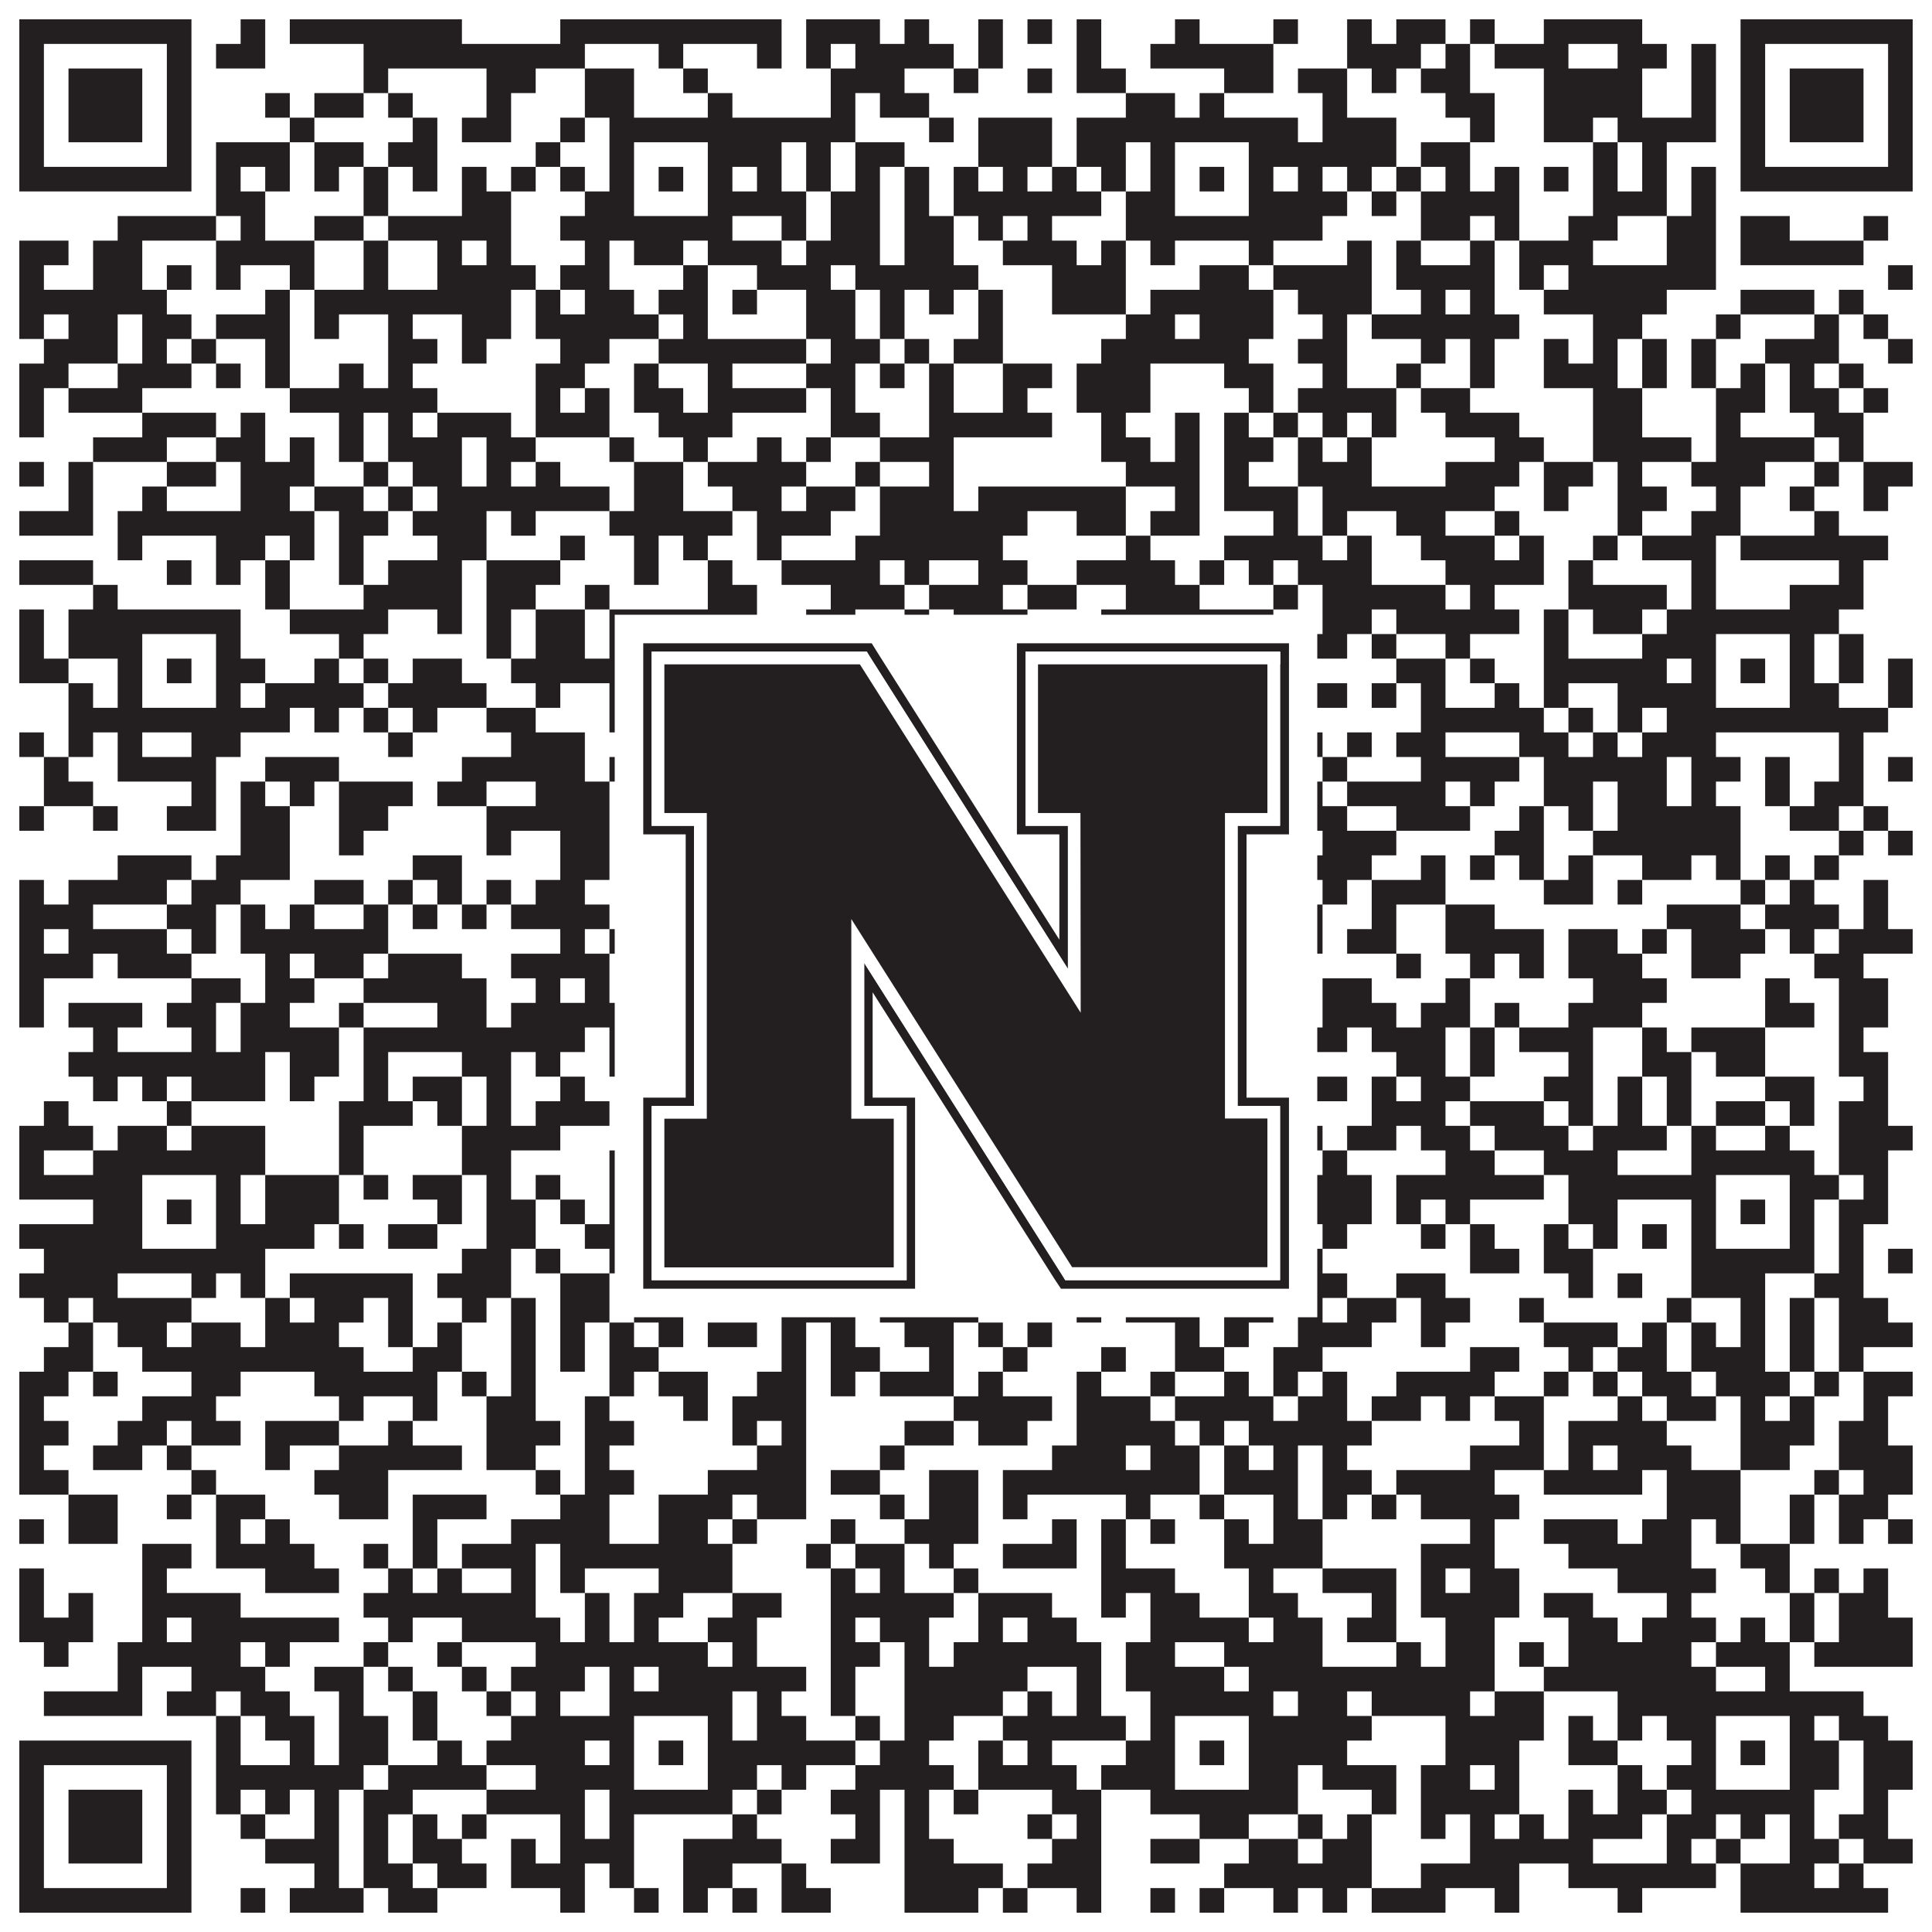
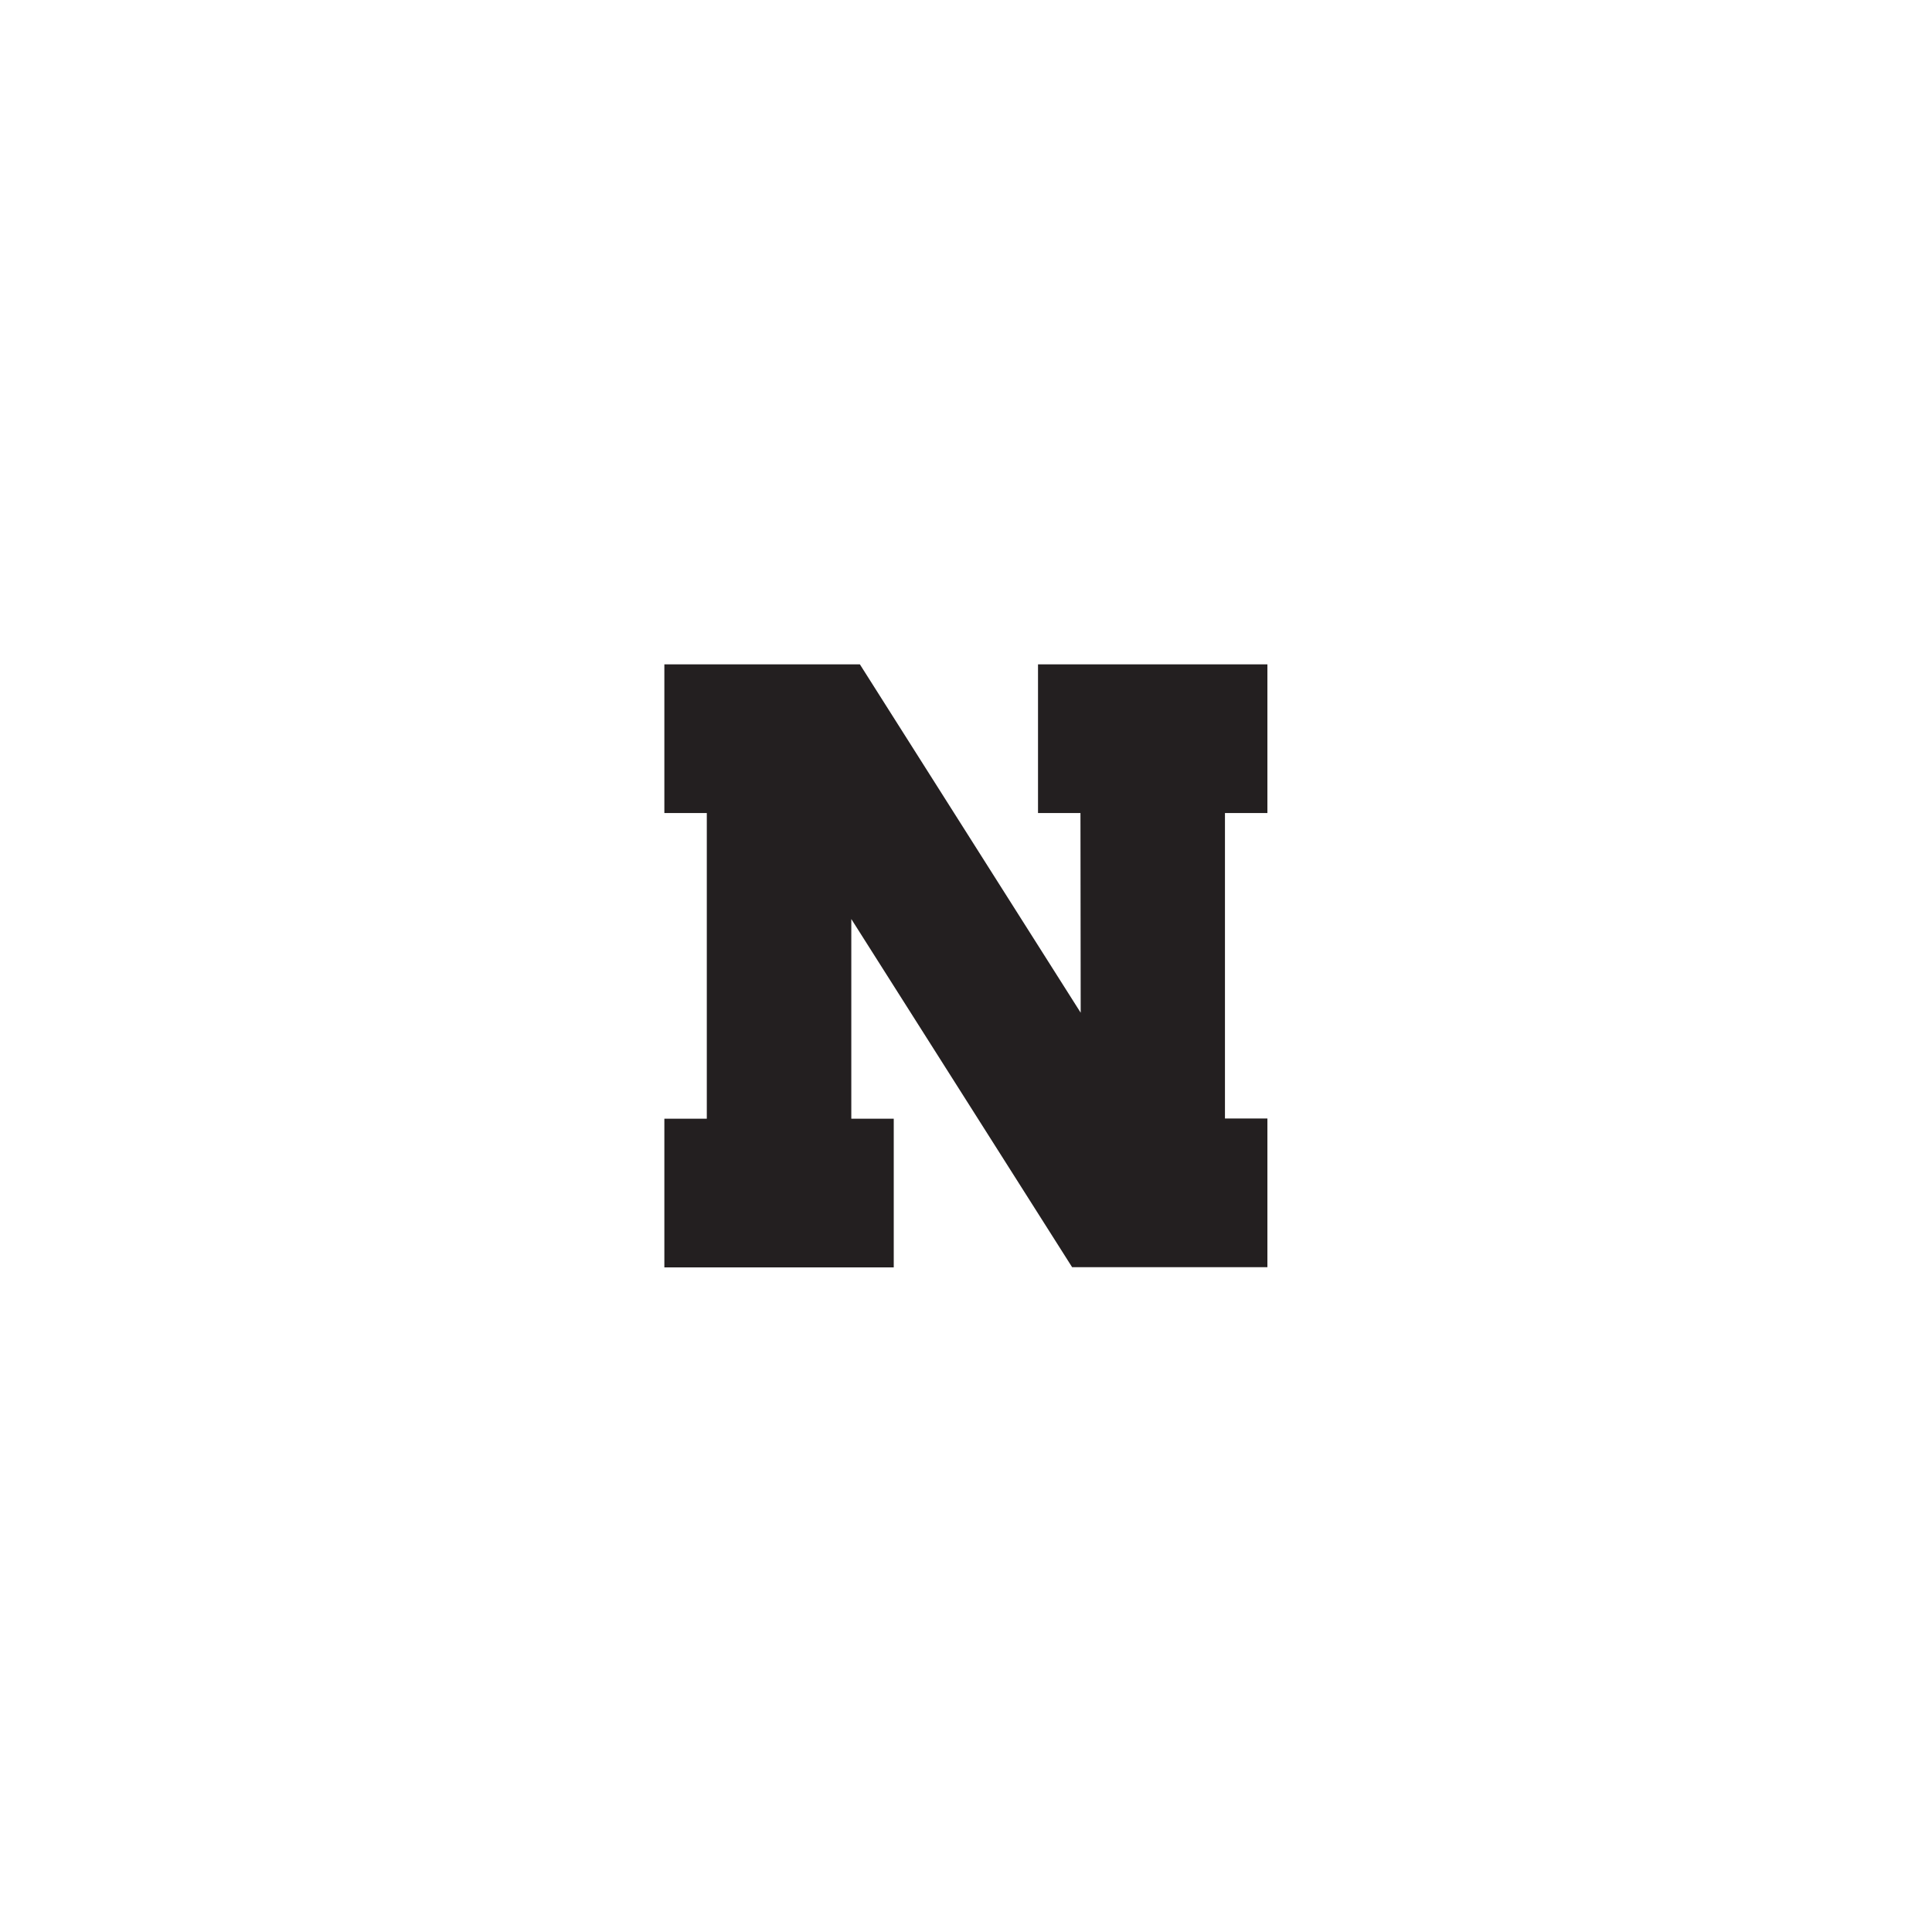
<svg xmlns="http://www.w3.org/2000/svg" version="1.1" width="1100px" height="1100px" viewBox="0 0 1100 1100">
-   <rect x="0" y="0" width="1100" height="1100" fill="#ffffff" fill-opacity="1" />
-   <path fill="#231f20" fill-opacity="1" d="M11,11L109,11L109,25L11,25ZM137,11L151,11L151,25L137,25ZM165,11L263,11L263,25L165,25ZM319,11L445,11L445,25L319,25ZM459,11L501,11L501,25L459,25ZM515,11L529,11L529,25L515,25ZM557,11L571,11L571,25L557,25ZM585,11L599,11L599,25L585,25ZM613,11L627,11L627,25L613,25ZM669,11L683,11L683,25L669,25ZM725,11L739,11L739,25L725,25ZM767,11L781,11L781,25L767,25ZM795,11L823,11L823,25L795,25ZM837,11L851,11L851,25L837,25ZM879,11L935,11L935,25L879,25ZM991,11L1089,11L1089,25L991,25ZM11,25L25,25L25,39L11,39ZM95,25L109,25L109,39L95,39ZM123,25L151,25L151,39L123,39ZM207,25L333,25L333,39L207,39ZM375,25L389,25L389,39L375,39ZM431,25L445,25L445,39L431,39ZM459,25L473,25L473,39L459,39ZM487,25L543,25L543,39L487,39ZM557,25L571,25L571,39L557,39ZM613,25L627,25L627,39L613,39ZM655,25L725,25L725,39L655,39ZM767,25L809,25L809,39L767,39ZM823,25L837,25L837,39L823,39ZM851,25L893,25L893,39L851,39ZM921,25L949,25L949,39L921,39ZM963,25L977,25L977,39L963,39ZM991,25L1005,25L1005,39L991,39ZM1075,25L1089,25L1089,39L1075,39ZM11,39L25,39L25,53L11,53ZM39,39L81,39L81,53L39,53ZM95,39L109,39L109,53L95,53ZM207,39L221,39L221,53L207,53ZM277,39L305,39L305,53L277,53ZM333,39L361,39L361,53L333,53ZM389,39L403,39L403,53L389,53ZM473,39L515,39L515,53L473,53ZM543,39L557,39L557,53L543,53ZM585,39L599,39L599,53L585,53ZM613,39L641,39L641,53L613,53ZM697,39L725,39L725,53L697,53ZM739,39L767,39L767,53L739,53ZM781,39L795,39L795,53L781,53ZM809,39L837,39L837,53L809,53ZM879,39L935,39L935,53L879,53ZM963,39L977,39L977,53L963,53ZM991,39L1005,39L1005,53L991,53ZM1019,39L1061,39L1061,53L1019,53ZM1075,39L1089,39L1089,53L1075,53ZM11,53L25,53L25,67L11,67ZM39,53L81,53L81,67L39,67ZM95,53L109,53L109,67L95,67ZM151,53L165,53L165,67L151,67ZM179,53L207,53L207,67L179,67ZM221,53L235,53L235,67L221,67ZM277,53L291,53L291,67L277,67ZM333,53L361,53L361,67L333,67ZM403,53L417,53L417,67L403,67ZM473,53L487,53L487,67L473,67ZM501,53L529,53L529,67L501,67ZM641,53L669,53L669,67L641,67ZM683,53L697,53L697,67L683,67ZM753,53L767,53L767,67L753,67ZM823,53L851,53L851,67L823,67ZM879,53L935,53L935,67L879,67ZM963,53L977,53L977,67L963,67ZM991,53L1005,53L1005,67L991,67ZM1019,53L1061,53L1061,67L1019,67ZM1075,53L1089,53L1089,67L1075,67ZM11,67L25,67L25,81L11,81ZM39,67L81,67L81,81L39,81ZM95,67L109,67L109,81L95,81ZM165,67L179,67L179,81L165,81ZM235,67L249,67L249,81L235,81ZM263,67L291,67L291,81L263,81ZM319,67L333,67L333,81L319,81ZM347,67L487,67L487,81L347,81ZM529,67L543,67L543,81L529,81ZM557,67L599,67L599,81L557,81ZM613,67L739,67L739,81L613,81ZM753,67L795,67L795,81L753,81ZM837,67L851,67L851,81L837,81ZM879,67L907,67L907,81L879,81ZM921,67L977,67L977,81L921,81ZM991,67L1005,67L1005,81L991,81ZM1019,67L1061,67L1061,81L1019,81ZM1075,67L1089,67L1089,81L1075,81ZM11,81L25,81L25,95L11,95ZM95,81L109,81L109,95L95,95ZM123,81L165,81L165,95L123,95ZM179,81L207,81L207,95L179,95ZM221,81L249,81L249,95L221,95ZM305,81L319,81L319,95L305,95ZM347,81L361,81L361,95L347,95ZM403,81L445,81L445,95L403,95ZM459,81L473,81L473,95L459,95ZM487,81L515,81L515,95L487,95ZM557,81L599,81L599,95L557,95ZM613,81L641,81L641,95L613,95ZM655,81L669,81L669,95L655,95ZM711,81L795,81L795,95L711,95ZM809,81L837,81L837,95L809,95ZM907,81L921,81L921,95L907,95ZM935,81L949,81L949,95L935,95ZM991,81L1005,81L1005,95L991,95ZM1075,81L1089,81L1089,95L1075,95ZM11,95L109,95L109,109L11,109ZM123,95L137,95L137,109L123,109ZM151,95L165,95L165,109L151,109ZM179,95L193,95L193,109L179,109ZM207,95L221,95L221,109L207,109ZM235,95L249,95L249,109L235,109ZM263,95L277,95L277,109L263,109ZM291,95L305,95L305,109L291,109ZM319,95L333,95L333,109L319,109ZM347,95L361,95L361,109L347,109ZM375,95L389,95L389,109L375,109ZM403,95L417,95L417,109L403,109ZM431,95L445,95L445,109L431,109ZM459,95L473,95L473,109L459,109ZM487,95L501,95L501,109L487,109ZM515,95L529,95L529,109L515,109ZM543,95L557,95L557,109L543,109ZM571,95L585,95L585,109L571,109ZM599,95L613,95L613,109L599,109ZM627,95L641,95L641,109L627,109ZM655,95L669,95L669,109L655,109ZM683,95L697,95L697,109L683,109ZM711,95L725,95L725,109L711,109ZM739,95L753,95L753,109L739,109ZM767,95L781,95L781,109L767,109ZM795,95L809,95L809,109L795,109ZM823,95L837,95L837,109L823,109ZM851,95L865,95L865,109L851,109ZM879,95L893,95L893,109L879,109ZM907,95L921,95L921,109L907,109ZM935,95L949,95L949,109L935,109ZM963,95L977,95L977,109L963,109ZM991,95L1089,95L1089,109L991,109ZM123,109L151,109L151,123L123,123ZM207,109L221,109L221,123L207,123ZM263,109L291,109L291,123L263,123ZM333,109L361,109L361,123L333,123ZM403,109L459,109L459,123L403,123ZM473,109L501,109L501,123L473,123ZM515,109L529,109L529,123L515,123ZM543,109L627,109L627,123L543,123ZM641,109L669,109L669,123L641,123ZM711,109L767,109L767,123L711,123ZM781,109L795,109L795,123L781,123ZM809,109L865,109L865,123L809,123ZM907,109L949,109L949,123L907,123ZM963,109L977,109L977,123L963,123ZM67,123L123,123L123,137L67,137ZM137,123L151,123L151,137L137,137ZM179,123L207,123L207,137L179,137ZM221,123L291,123L291,137L221,137ZM319,123L417,123L417,137L319,137ZM445,123L459,123L459,137L445,137ZM473,123L501,123L501,137L473,137ZM515,123L543,123L543,137L515,137ZM557,123L571,123L571,137L557,137ZM585,123L599,123L599,137L585,137ZM641,123L753,123L753,137L641,137ZM809,123L837,123L837,137L809,137ZM851,123L865,123L865,137L851,137ZM893,123L921,123L921,137L893,137ZM949,123L977,123L977,137L949,137ZM991,123L1019,123L1019,137L991,137ZM1061,123L1075,123L1075,137L1061,137ZM11,137L39,137L39,151L11,151ZM53,137L81,137L81,151L53,151ZM123,137L179,137L179,151L123,151ZM207,137L221,137L221,151L207,151ZM249,137L263,137L263,151L249,151ZM277,137L291,137L291,151L277,151ZM333,137L347,137L347,151L333,151ZM361,137L389,137L389,151L361,151ZM403,137L445,137L445,151L403,151ZM459,137L501,137L501,151L459,151ZM515,137L543,137L543,151L515,151ZM571,137L613,137L613,151L571,151ZM627,137L641,137L641,151L627,151ZM655,137L669,137L669,151L655,151ZM711,137L725,137L725,151L711,151ZM767,137L781,137L781,151L767,151ZM795,137L809,137L809,151L795,151ZM837,137L851,137L851,151L837,151ZM865,137L907,137L907,151L865,151ZM949,137L977,137L977,151L949,151ZM991,137L1061,137L1061,151L991,151ZM11,151L25,151L25,165L11,165ZM53,151L81,151L81,165L53,165ZM95,151L109,151L109,165L95,165ZM123,151L137,151L137,165L123,165ZM165,151L179,151L179,165L165,165ZM207,151L221,151L221,165L207,165ZM249,151L305,151L305,165L249,165ZM319,151L347,151L347,165L319,165ZM389,151L403,151L403,165L389,165ZM431,151L473,151L473,165L431,165ZM487,151L557,151L557,165L487,165ZM599,151L641,151L641,165L599,165ZM683,151L711,151L711,165L683,165ZM725,151L781,151L781,165L725,165ZM795,151L851,151L851,165L795,165ZM865,151L879,151L879,165L865,165ZM893,151L977,151L977,165L893,165ZM1075,151L1089,151L1089,165L1075,165ZM11,165L95,165L95,179L11,179ZM151,165L165,165L165,179L151,179ZM179,165L291,165L291,179L179,179ZM305,165L319,165L319,179L305,179ZM333,165L361,165L361,179L333,179ZM375,165L403,165L403,179L375,179ZM417,165L431,165L431,179L417,179ZM459,165L487,165L487,179L459,179ZM501,165L515,165L515,179L501,179ZM529,165L543,165L543,179L529,179ZM557,165L571,165L571,179L557,179ZM599,165L641,165L641,179L599,179ZM655,165L725,165L725,179L655,179ZM739,165L781,165L781,179L739,179ZM809,165L823,165L823,179L809,179ZM837,165L851,165L851,179L837,179ZM879,165L949,165L949,179L879,179ZM991,165L1033,165L1033,179L991,179ZM1047,165L1061,165L1061,179L1047,179ZM11,179L25,179L25,193L11,193ZM39,179L67,179L67,193L39,193ZM81,179L109,179L109,193L81,193ZM123,179L165,179L165,193L123,193ZM179,179L193,179L193,193L179,193ZM221,179L235,179L235,193L221,193ZM263,179L291,179L291,193L263,193ZM305,179L375,179L375,193L305,193ZM389,179L403,179L403,193L389,193ZM459,179L487,179L487,193L459,193ZM501,179L515,179L515,193L501,193ZM557,179L571,179L571,193L557,193ZM641,179L669,179L669,193L641,193ZM683,179L725,179L725,193L683,193ZM753,179L767,179L767,193L753,193ZM781,179L865,179L865,193L781,193ZM907,179L935,179L935,193L907,193ZM977,179L991,179L991,193L977,193ZM1033,179L1047,179L1047,193L1033,193ZM1061,179L1075,179L1075,193L1061,193ZM25,193L67,193L67,207L25,207ZM81,193L95,193L95,207L81,207ZM109,193L123,193L123,207L109,207ZM151,193L165,193L165,207L151,207ZM221,193L249,193L249,207L221,207ZM263,193L277,193L277,207L263,207ZM319,193L347,193L347,207L319,207ZM375,193L459,193L459,207L375,207ZM473,193L501,193L501,207L473,207ZM515,193L529,193L529,207L515,207ZM543,193L571,193L571,207L543,207ZM627,193L711,193L711,207L627,207ZM739,193L767,193L767,207L739,207ZM809,193L823,193L823,207L809,207ZM837,193L851,193L851,207L837,207ZM879,193L893,193L893,207L879,207ZM907,193L921,193L921,207L907,207ZM935,193L949,193L949,207L935,207ZM963,193L977,193L977,207L963,207ZM1005,193L1047,193L1047,207L1005,207ZM1075,193L1089,193L1089,207L1075,207ZM11,207L39,207L39,221L11,221ZM67,207L109,207L109,221L67,221ZM123,207L137,207L137,221L123,221ZM151,207L165,207L165,221L151,221ZM193,207L207,207L207,221L193,221ZM221,207L235,207L235,221L221,221ZM305,207L333,207L333,221L305,221ZM361,207L375,207L375,221L361,221ZM403,207L417,207L417,221L403,221ZM459,207L487,207L487,221L459,221ZM501,207L515,207L515,221L501,221ZM529,207L543,207L543,221L529,221ZM571,207L599,207L599,221L571,221ZM613,207L655,207L655,221L613,221ZM697,207L725,207L725,221L697,221ZM753,207L767,207L767,221L753,221ZM795,207L809,207L809,221L795,221ZM837,207L851,207L851,221L837,221ZM879,207L921,207L921,221L879,221ZM935,207L949,207L949,221L935,221ZM963,207L977,207L977,221L963,221ZM991,207L1005,207L1005,221L991,221ZM1019,207L1033,207L1033,221L1019,221ZM1047,207L1061,207L1061,221L1047,221ZM11,221L25,221L25,235L11,235ZM39,221L81,221L81,235L39,235ZM165,221L249,221L249,235L165,235ZM305,221L319,221L319,235L305,235ZM333,221L347,221L347,235L333,235ZM361,221L389,221L389,235L361,235ZM403,221L459,221L459,235L403,235ZM473,221L487,221L487,235L473,235ZM529,221L543,221L543,235L529,235ZM571,221L585,221L585,235L571,235ZM613,221L655,221L655,235L613,235ZM711,221L725,221L725,235L711,235ZM739,221L795,221L795,235L739,235ZM809,221L837,221L837,235L809,235ZM907,221L935,221L935,235L907,235ZM977,221L1005,221L1005,235L977,235ZM1019,221L1047,221L1047,235L1019,235ZM1061,221L1075,221L1075,235L1061,235ZM11,235L25,235L25,249L11,249ZM81,235L123,235L123,249L81,249ZM137,235L151,235L151,249L137,249ZM193,235L207,235L207,249L193,249ZM221,235L235,235L235,249L221,249ZM249,235L291,235L291,249L249,249ZM305,235L347,235L347,249L305,249ZM375,235L417,235L417,249L375,249ZM473,235L501,235L501,249L473,249ZM529,235L599,235L599,249L529,249ZM627,235L641,235L641,249L627,249ZM669,235L683,235L683,249L669,249ZM697,235L711,235L711,249L697,249ZM725,235L739,235L739,249L725,249ZM753,235L767,235L767,249L753,249ZM781,235L795,235L795,249L781,249ZM823,235L865,235L865,249L823,249ZM907,235L935,235L935,249L907,249ZM977,235L991,235L991,249L977,249ZM1033,235L1061,235L1061,249L1033,249ZM53,249L95,249L95,263L53,263ZM123,249L151,249L151,263L123,263ZM165,249L179,249L179,263L165,263ZM193,249L207,249L207,263L193,263ZM221,249L263,249L263,263L221,263ZM277,249L305,249L305,263L277,263ZM347,249L361,249L361,263L347,263ZM389,249L403,249L403,263L389,263ZM431,249L445,249L445,263L431,263ZM459,249L473,249L473,263L459,263ZM501,249L543,249L543,263L501,263ZM627,249L655,249L655,263L627,263ZM669,249L683,249L683,263L669,263ZM697,249L725,249L725,263L697,263ZM739,249L753,249L753,263L739,263ZM767,249L781,249L781,263L767,263ZM851,249L879,249L879,263L851,263ZM907,249L963,249L963,263L907,263ZM977,249L1033,249L1033,263L977,263ZM1047,249L1061,249L1061,263L1047,263ZM11,263L25,263L25,277L11,277ZM39,263L53,263L53,277L39,277ZM95,263L123,263L123,277L95,277ZM137,263L179,263L179,277L137,277ZM207,263L221,263L221,277L207,277ZM235,263L263,263L263,277L235,277ZM277,263L291,263L291,277L277,277ZM305,263L319,263L319,277L305,277ZM361,263L389,263L389,277L361,277ZM403,263L459,263L459,277L403,277ZM487,263L501,263L501,277L487,277ZM529,263L543,263L543,277L529,277ZM641,263L683,263L683,277L641,277ZM697,263L711,263L711,277L697,277ZM739,263L781,263L781,277L739,277ZM823,263L865,263L865,277L823,277ZM879,263L907,263L907,277L879,277ZM921,263L935,263L935,277L921,277ZM963,263L1005,263L1005,277L963,277ZM1033,263L1047,263L1047,277L1033,277ZM1061,263L1089,263L1089,277L1061,277ZM39,277L53,277L53,291L39,291ZM81,277L95,277L95,291L81,291ZM137,277L165,277L165,291L137,291ZM179,277L207,277L207,291L179,291ZM221,277L235,277L235,291L221,291ZM249,277L347,277L347,291L249,291ZM361,277L389,277L389,291L361,291ZM417,277L445,277L445,291L417,291ZM459,277L487,277L487,291L459,291ZM501,277L543,277L543,291L501,291ZM557,277L641,277L641,291L557,291ZM669,277L683,277L683,291L669,291ZM697,277L739,277L739,291L697,291ZM753,277L851,277L851,291L753,291ZM879,277L893,277L893,291L879,291ZM921,277L949,277L949,291L921,291ZM977,277L991,277L991,291L977,291ZM1019,277L1033,277L1033,291L1019,291ZM1061,277L1075,277L1075,291L1061,291ZM11,291L53,291L53,305L11,305ZM67,291L179,291L179,305L67,305ZM193,291L221,291L221,305L193,305ZM235,291L277,291L277,305L235,305ZM291,291L305,291L305,305L291,305ZM347,291L417,291L417,305L347,305ZM431,291L473,291L473,305L431,305ZM501,291L585,291L585,305L501,305ZM613,291L641,291L641,305L613,305ZM655,291L683,291L683,305L655,305ZM725,291L739,291L739,305L725,305ZM753,291L767,291L767,305L753,305ZM795,291L823,291L823,305L795,305ZM851,291L865,291L865,305L851,305ZM921,291L935,291L935,305L921,305ZM963,291L991,291L991,305L963,305ZM1033,291L1047,291L1047,305L1033,305ZM67,305L81,305L81,319L67,319ZM123,305L151,305L151,319L123,319ZM165,305L179,305L179,319L165,319ZM193,305L207,305L207,319L193,319ZM249,305L277,305L277,319L249,319ZM319,305L333,305L333,319L319,319ZM361,305L375,305L375,319L361,319ZM389,305L403,305L403,319L389,319ZM431,305L445,305L445,319L431,319ZM487,305L571,305L571,319L487,319ZM641,305L655,305L655,319L641,319ZM697,305L753,305L753,319L697,319ZM767,305L781,305L781,319L767,319ZM809,305L851,305L851,319L809,319ZM865,305L879,305L879,319L865,319ZM907,305L921,305L921,319L907,319ZM935,305L977,305L977,319L935,319ZM991,305L1075,305L1075,319L991,319ZM11,319L53,319L53,333L11,333ZM95,319L109,319L109,333L95,333ZM123,319L137,319L137,333L123,333ZM151,319L165,319L165,333L151,333ZM193,319L207,319L207,333L193,333ZM221,319L263,319L263,333L221,333ZM277,319L319,319L319,333L277,333ZM361,319L375,319L375,333L361,333ZM403,319L417,319L417,333L403,333ZM445,319L501,319L501,333L445,333ZM515,319L529,319L529,333L515,333ZM557,319L585,319L585,333L557,333ZM613,319L669,319L669,333L613,333ZM683,319L697,319L697,333L683,333ZM711,319L725,319L725,333L711,333ZM739,319L781,319L781,333L739,333ZM823,319L879,319L879,333L823,333ZM893,319L907,319L907,333L893,333ZM963,319L977,319L977,333L963,333ZM1047,319L1061,319L1061,333L1047,333ZM53,333L67,333L67,347L53,347ZM151,333L165,333L165,347L151,347ZM207,333L263,333L263,347L207,347ZM277,333L305,333L305,347L277,347ZM333,333L347,333L347,347L333,347ZM403,333L431,333L431,347L403,347ZM473,333L515,333L515,347L473,347ZM529,333L571,333L571,347L529,347ZM585,333L613,333L613,347L585,347ZM641,333L683,333L683,347L641,347ZM725,333L739,333L739,347L725,347ZM753,333L823,333L823,347L753,347ZM837,333L851,333L851,347L837,347ZM893,333L949,333L949,347L893,347ZM963,333L977,333L977,347L963,347ZM1019,333L1061,333L1061,347L1019,347ZM11,347L25,347L25,361L11,361ZM39,347L137,347L137,361L39,361ZM165,347L221,347L221,361L165,361ZM249,347L263,347L263,361L249,361ZM277,347L291,347L291,361L277,361ZM305,347L333,347L333,361L305,361ZM347,347L431,347L431,361L347,361ZM459,347L487,347L487,361L459,361ZM515,347L529,347L529,361L515,361ZM543,347L585,347L585,361L543,361ZM627,347L725,347L725,361L627,361ZM753,347L781,347L781,361L753,361ZM795,347L865,347L865,361L795,361ZM879,347L893,347L893,361L879,361ZM907,347L935,347L935,361L907,361ZM949,347L1047,347L1047,361L949,361ZM11,361L25,361L25,375L11,375ZM39,361L81,361L81,375L39,375ZM123,361L137,361L137,375L123,375ZM193,361L207,361L207,375L193,375ZM277,361L291,361L291,375L277,375ZM305,361L333,361L333,375L305,375ZM347,361L361,361L361,375L347,375ZM403,361L445,361L445,375L403,375ZM473,361L487,361L487,375L473,375ZM501,361L529,361L529,375L501,375ZM655,361L669,361L669,375L655,375ZM711,361L725,361L725,375L711,375ZM739,361L767,361L767,375L739,375ZM781,361L795,361L795,375L781,375ZM823,361L837,361L837,375L823,375ZM879,361L893,361L893,375L879,375ZM935,361L977,361L977,375L935,375ZM1019,361L1033,361L1033,375L1019,375ZM1047,361L1061,361L1061,375L1047,375ZM11,375L39,375L39,389L11,389ZM67,375L81,375L81,389L67,389ZM95,375L109,375L109,389L95,389ZM123,375L151,375L151,389L123,389ZM179,375L193,375L193,389L179,389ZM207,375L221,375L221,389L207,389ZM235,375L263,375L263,389L235,389ZM291,375L361,375L361,389L291,389ZM375,375L389,375L389,389L375,389ZM403,375L417,375L417,389L403,389ZM431,375L473,375L473,389L431,389ZM501,375L529,375L529,389L501,389ZM543,375L571,375L571,389L543,389ZM585,375L599,375L599,389L585,389ZM655,375L669,375L669,389L655,389ZM683,375L697,375L697,389L683,389ZM711,375L739,375L739,389L711,389ZM795,375L823,375L823,389L795,389ZM837,375L851,375L851,389L837,389ZM879,375L949,375L949,389L879,389ZM963,375L977,375L977,389L963,389ZM991,375L1005,375L1005,389L991,389ZM1019,375L1033,375L1033,389L1019,389ZM1047,375L1061,375L1061,389L1047,389ZM1075,375L1089,375L1089,389L1075,389ZM39,389L53,389L53,403L39,403ZM67,389L81,389L81,403L67,403ZM123,389L137,389L137,403L123,403ZM151,389L207,389L207,403L151,403ZM221,389L277,389L277,403L221,403ZM305,389L319,389L319,403L305,403ZM347,389L361,389L361,403L347,403ZM403,389L417,389L417,403L403,403ZM445,389L459,389L459,403L445,403ZM473,389L487,389L487,403L473,403ZM571,389L641,389L641,403L571,403ZM655,389L669,389L669,403L655,403ZM711,389L767,389L767,403L711,403ZM781,389L795,389L795,403L781,403ZM809,389L823,389L823,403L809,403ZM851,389L865,389L865,403L851,403ZM879,389L893,389L893,403L879,403ZM921,389L977,389L977,403L921,403ZM1019,389L1047,389L1047,403L1019,403ZM1075,389L1089,389L1089,403L1075,403ZM39,403L165,403L165,417L39,417ZM179,403L193,403L193,417L179,417ZM207,403L221,403L221,417L207,417ZM235,403L249,403L249,417L235,417ZM277,403L305,403L305,417L277,417ZM347,403L445,403L445,417L347,417ZM459,403L487,403L487,417L459,417ZM501,403L543,403L543,417L501,417ZM585,403L613,403L613,417L585,417ZM655,403L739,403L739,417L655,417ZM809,403L879,403L879,417L809,417ZM893,403L907,403L907,417L893,417ZM921,403L935,403L935,417L921,417ZM949,403L1075,403L1075,417L949,417ZM11,417L25,417L25,431L11,431ZM39,417L53,417L53,431L39,431ZM67,417L81,417L81,431L67,431ZM109,417L137,417L137,431L109,431ZM221,417L235,417L235,431L221,431ZM291,417L333,417L333,431L291,431ZM361,417L375,417L375,431L361,431ZM389,417L403,417L403,431L389,431ZM431,417L445,417L445,431L431,431ZM515,417L543,417L543,431L515,431ZM557,417L571,417L571,431L557,431ZM641,417L655,417L655,431L641,431ZM683,417L697,417L697,431L683,431ZM711,417L753,417L753,431L711,431ZM767,417L781,417L781,431L767,431ZM795,417L823,417L823,431L795,431ZM865,417L893,417L893,431L865,431ZM907,417L921,417L921,431L907,431ZM935,417L977,417L977,431L935,431ZM1047,417L1061,417L1061,431L1047,431ZM25,431L39,431L39,445L25,445ZM67,431L123,431L123,445L67,445ZM151,431L193,431L193,445L151,445ZM263,431L333,431L333,445L263,445ZM347,431L403,431L403,445L347,445ZM459,431L473,431L473,445L459,445ZM487,431L501,431L501,445L487,445ZM515,431L543,431L543,445L515,445ZM557,431L571,431L571,445L557,445ZM599,431L613,431L613,445L599,445ZM627,431L655,431L655,445L627,445ZM683,431L697,431L697,445L683,445ZM711,431L739,431L739,445L711,445ZM753,431L767,431L767,445L753,445ZM809,431L865,431L865,445L809,445ZM879,431L949,431L949,445L879,445ZM963,431L991,431L991,445L963,445ZM1005,431L1019,431L1019,445L1005,445ZM1047,431L1061,431L1061,445L1047,445ZM1075,431L1089,431L1089,445L1075,445ZM25,445L53,445L53,459L25,459ZM109,445L123,445L123,459L109,459ZM137,445L151,445L151,459L137,459ZM165,445L179,445L179,459L165,459ZM193,445L235,445L235,459L193,459ZM249,445L277,445L277,459L249,459ZM305,445L347,445L347,459L305,459ZM403,445L417,445L417,459L403,459ZM445,445L459,445L459,459L445,459ZM473,445L487,445L487,459L473,459ZM543,445L557,445L557,459L543,459ZM571,445L585,445L585,459L571,459ZM599,445L627,445L627,459L599,459ZM669,445L697,445L697,459L669,459ZM739,445L753,445L753,459L739,459ZM767,445L823,445L823,459L767,459ZM837,445L851,445L851,459L837,459ZM879,445L907,445L907,459L879,459ZM921,445L949,445L949,459L921,459ZM963,445L977,445L977,459L963,459ZM1005,445L1019,445L1019,459L1005,459ZM1033,445L1061,445L1061,459L1033,459ZM11,459L25,459L25,473L11,473ZM53,459L67,459L67,473L53,473ZM95,459L123,459L123,473L95,473ZM137,459L165,459L165,473L137,473ZM193,459L221,459L221,473L193,473ZM277,459L347,459L347,473L277,473ZM361,459L403,459L403,473L361,473ZM417,459L431,459L431,473L417,473ZM445,459L459,459L459,473L445,473ZM473,459L501,459L501,473L473,473ZM571,459L627,459L627,473L571,473ZM683,459L697,459L697,473L683,473ZM711,459L725,459L725,473L711,473ZM739,459L767,459L767,473L739,473ZM795,459L837,459L837,473L795,473ZM865,459L879,459L879,473L865,473ZM893,459L907,459L907,473L893,473ZM921,459L991,459L991,473L921,473ZM1019,459L1047,459L1047,473L1019,473ZM1061,459L1075,459L1075,473L1061,473ZM137,473L165,473L165,487L137,487ZM193,473L207,473L207,487L193,487ZM277,473L291,473L291,487L277,487ZM319,473L347,473L347,487L319,487ZM361,473L389,473L389,487L361,487ZM417,473L445,473L445,487L417,487ZM459,473L473,473L473,487L459,487ZM487,473L501,473L501,487L487,487ZM515,473L529,473L529,487L515,487ZM557,473L571,473L571,487L557,487ZM585,473L599,473L599,487L585,487ZM613,473L683,473L683,487L613,487ZM697,473L711,473L711,487L697,487ZM725,473L739,473L739,487L725,487ZM753,473L795,473L795,487L753,487ZM851,473L879,473L879,487L851,487ZM907,473L991,473L991,487L907,487ZM1047,473L1061,473L1061,487L1047,487ZM1075,473L1089,473L1089,487L1075,487ZM67,487L109,487L109,501L67,501ZM123,487L165,487L165,501L123,501ZM235,487L263,487L263,501L235,501ZM319,487L347,487L347,501L319,501ZM361,487L375,487L375,501L361,501ZM473,487L487,487L487,501L473,501ZM501,487L515,487L515,501L501,501ZM529,487L613,487L613,501L529,501ZM641,487L781,487L781,501L641,501ZM809,487L823,487L823,501L809,501ZM837,487L851,487L851,501L837,501ZM865,487L879,487L879,501L865,501ZM893,487L907,487L907,501L893,501ZM935,487L963,487L963,501L935,501ZM977,487L991,487L991,501L977,501ZM1005,487L1019,487L1019,501L1005,501ZM1033,487L1047,487L1047,501L1033,501ZM11,501L25,501L25,515L11,515ZM39,501L95,501L95,515L39,515ZM109,501L137,501L137,515L109,515ZM179,501L207,501L207,515L179,515ZM221,501L235,501L235,515L221,515ZM249,501L263,501L263,515L249,515ZM277,501L291,501L291,515L277,515ZM305,501L333,501L333,515L305,515ZM361,501L403,501L403,515L361,515ZM417,501L431,501L431,515L417,515ZM445,501L459,501L459,515L445,515ZM473,501L515,501L515,515L473,515ZM557,501L585,501L585,515L557,515ZM613,501L655,501L655,515L613,515ZM669,501L683,501L683,515L669,515ZM711,501L739,501L739,515L711,515ZM753,501L767,501L767,515L753,515ZM781,501L823,501L823,515L781,515ZM879,501L907,501L907,515L879,515ZM921,501L935,501L935,515L921,515ZM991,501L1005,501L1005,515L991,515ZM1019,501L1033,501L1033,515L1019,515ZM1061,501L1075,501L1075,515L1061,515ZM11,515L53,515L53,529L11,529ZM95,515L123,515L123,529L95,529ZM137,515L151,515L151,529L137,529ZM165,515L179,515L179,529L165,529ZM207,515L221,515L221,529L207,529ZM235,515L249,515L249,529L235,529ZM263,515L277,515L277,529L263,529ZM291,515L347,515L347,529L291,529ZM389,515L403,515L403,529L389,529ZM417,515L431,515L431,529L417,529ZM473,515L487,515L487,529L473,529ZM515,515L529,515L529,529L515,529ZM571,515L585,515L585,529L571,529ZM599,515L655,515L655,529L599,529ZM669,515L683,515L683,529L669,529ZM711,515L725,515L725,529L711,529ZM739,515L753,515L753,529L739,529ZM781,515L795,515L795,529L781,529ZM823,515L851,515L851,529L823,529ZM949,515L991,515L991,529L949,529ZM1005,515L1047,515L1047,529L1005,529ZM1061,515L1075,515L1075,529L1061,529ZM11,529L25,529L25,543L11,543ZM39,529L95,529L95,543L39,543ZM109,529L123,529L123,543L109,543ZM137,529L221,529L221,543L137,543ZM319,529L333,529L333,543L319,543ZM347,529L445,529L445,543L347,543ZM473,529L487,529L487,543L473,543ZM501,529L515,529L515,543L501,543ZM543,529L571,529L571,543L543,543ZM599,529L627,529L627,543L599,543ZM641,529L655,529L655,543L641,543ZM683,529L697,529L697,543L683,543ZM711,529L753,529L753,543L711,543ZM767,529L795,529L795,543L767,543ZM823,529L879,529L879,543L823,543ZM893,529L921,529L921,543L893,543ZM935,529L949,529L949,543L935,543ZM963,529L1005,529L1005,543L963,543ZM1019,529L1033,529L1033,543L1019,543ZM1047,529L1089,529L1089,543L1047,543ZM11,543L53,543L53,557L11,557ZM67,543L109,543L109,557L67,557ZM151,543L165,543L165,557L151,557ZM179,543L207,543L207,557L179,557ZM221,543L263,543L263,557L221,557ZM291,543L347,543L347,557L291,557ZM361,543L417,543L417,557L361,557ZM445,543L473,543L473,557L445,557ZM487,543L501,543L501,557L487,557ZM529,543L585,543L585,557L529,557ZM599,543L613,543L613,557L599,557ZM641,543L655,543L655,557L641,557ZM683,543L697,543L697,557L683,557ZM711,543L739,543L739,557L711,557ZM795,543L809,543L809,557L795,557ZM837,543L851,543L851,557L837,557ZM865,543L879,543L879,557L865,557ZM893,543L935,543L935,557L893,557ZM963,543L991,543L991,557L963,557ZM1033,543L1061,543L1061,557L1033,557ZM11,557L25,557L25,571L11,571ZM109,557L137,557L137,571L109,571ZM151,557L179,557L179,571L151,571ZM207,557L277,557L277,571L207,571ZM305,557L319,557L319,571L305,571ZM333,557L347,557L347,571L333,571ZM375,557L403,557L403,571L375,571ZM417,557L431,557L431,571L417,571ZM445,557L459,557L459,571L445,571ZM487,557L515,557L515,571L487,571ZM529,557L543,557L543,571L529,571ZM557,557L571,557L571,571L557,571ZM585,557L613,557L613,571L585,571ZM627,557L641,557L641,571L627,571ZM655,557L669,557L669,571L655,571ZM697,557L711,557L711,571L697,571ZM725,557L739,557L739,571L725,571ZM753,557L781,557L781,571L753,571ZM823,557L837,557L837,571L823,571ZM907,557L949,557L949,571L907,571ZM1005,557L1019,557L1019,571L1005,571ZM1047,557L1075,557L1075,571L1047,571ZM11,571L25,571L25,585L11,585ZM39,571L81,571L81,585L39,585ZM95,571L123,571L123,585L95,585ZM137,571L165,571L165,585L137,585ZM193,571L207,571L207,585L193,585ZM249,571L277,571L277,585L249,585ZM291,571L361,571L361,585L291,585ZM375,571L403,571L403,585L375,585ZM473,571L543,571L543,585L473,585ZM557,571L585,571L585,585L557,585ZM599,571L669,571L669,585L599,585ZM697,571L725,571L725,585L697,585ZM753,571L795,571L795,585L753,585ZM809,571L837,571L837,585L809,585ZM851,571L865,571L865,585L851,585ZM893,571L935,571L935,585L893,585ZM1005,571L1033,571L1033,585L1005,585ZM1047,571L1075,571L1075,585L1047,585ZM53,585L67,585L67,599L53,599ZM109,585L123,585L123,599L109,599ZM137,585L193,585L193,599L137,599ZM207,585L333,585L333,599L207,599ZM347,585L389,585L389,599L347,599ZM473,585L501,585L501,599L473,599ZM515,585L529,585L529,599L515,599ZM543,585L585,585L585,599L543,599ZM627,585L655,585L655,599L627,599ZM669,585L683,585L683,599L669,599ZM725,585L767,585L767,599L725,599ZM781,585L823,585L823,599L781,599ZM837,585L851,585L851,599L837,599ZM865,585L907,585L907,599L865,599ZM935,585L949,585L949,599L935,599ZM963,585L1005,585L1005,599L963,599ZM1047,585L1061,585L1061,599L1047,599ZM39,599L151,599L151,613L39,613ZM165,599L193,599L193,613L165,613ZM207,599L221,599L221,613L207,613ZM263,599L291,599L291,613L263,613ZM305,599L319,599L319,613L305,613ZM347,599L431,599L431,613L347,613ZM445,599L501,599L501,613L445,613ZM585,599L599,599L599,613L585,613ZM627,599L641,599L641,613L627,613ZM655,599L669,599L669,613L655,613ZM711,599L739,599L739,613L711,613ZM795,599L823,599L823,613L795,613ZM837,599L851,599L851,613L837,613ZM893,599L907,599L907,613L893,613ZM935,599L963,599L963,613L935,613ZM977,599L1005,599L1005,613L977,613ZM1047,599L1075,599L1075,613L1047,613ZM53,613L67,613L67,627L53,627ZM81,613L95,613L95,627L81,627ZM109,613L151,613L151,627L109,627ZM165,613L179,613L179,627L165,627ZM207,613L221,613L221,627L207,627ZM235,613L263,613L263,627L235,627ZM277,613L291,613L291,627L277,627ZM319,613L333,613L333,627L319,627ZM361,613L445,613L445,627L361,627ZM515,613L529,613L529,627L515,627ZM543,613L557,613L557,627L543,627ZM571,613L641,613L641,627L571,627ZM655,613L669,613L669,627L655,627ZM725,613L767,613L767,627L725,627ZM781,613L795,613L795,627L781,627ZM809,613L837,613L837,627L809,627ZM879,613L907,613L907,627L879,627ZM921,613L935,613L935,627L921,627ZM949,613L963,613L963,627L949,627ZM1005,613L1033,613L1033,627L1005,627ZM1061,613L1075,613L1075,627L1061,627ZM25,627L39,627L39,641L25,641ZM95,627L109,627L109,641L95,641ZM193,627L235,627L235,641L193,641ZM249,627L263,627L263,641L249,641ZM277,627L291,627L291,641L277,641ZM305,627L347,627L347,641L305,641ZM389,627L417,627L417,641L389,641ZM445,627L473,627L473,641L445,641ZM501,627L515,627L515,641L501,641ZM543,627L571,627L571,641L543,641ZM599,627L669,627L669,641L599,641ZM781,627L823,627L823,641L781,641ZM837,627L879,627L879,641L837,641ZM893,627L907,627L907,641L893,641ZM921,627L935,627L935,641L921,641ZM949,627L963,627L963,641L949,641ZM977,627L1005,627L1005,641L977,641ZM1019,627L1033,627L1033,641L1019,641ZM1047,627L1075,627L1075,641L1047,641ZM11,641L53,641L53,655L11,655ZM67,641L95,641L95,655L67,655ZM109,641L151,641L151,655L109,655ZM193,641L207,641L207,655L193,655ZM263,641L319,641L319,655L263,655ZM361,641L389,641L389,655L361,655ZM403,641L417,641L417,655L403,655ZM431,641L487,641L487,655L431,655ZM571,641L599,641L599,655L571,655ZM613,641L627,641L627,655L613,655ZM655,641L669,641L669,655L655,655ZM683,641L697,641L697,655L683,655ZM739,641L753,641L753,655L739,655ZM767,641L795,641L795,655L767,655ZM809,641L837,641L837,655L809,655ZM851,641L893,641L893,655L851,655ZM907,641L949,641L949,655L907,655ZM963,641L977,641L977,655L963,655ZM1005,641L1019,641L1019,655L1005,655ZM1047,641L1089,641L1089,655L1047,655ZM11,655L25,655L25,669L11,669ZM53,655L151,655L151,669L53,669ZM193,655L207,655L207,669L193,669ZM263,655L291,655L291,669L263,669ZM347,655L445,655L445,669L347,669ZM473,655L487,655L487,669L473,669ZM515,655L543,655L543,669L515,669ZM557,655L571,655L571,669L557,669ZM585,655L599,655L599,669L585,669ZM641,655L739,655L739,669L641,669ZM753,655L767,655L767,669L753,669ZM823,655L851,655L851,669L823,669ZM879,655L921,655L921,669L879,669ZM963,655L1033,655L1033,669L963,669ZM1047,655L1075,655L1075,669L1047,669ZM11,669L81,669L81,683L11,683ZM123,669L137,669L137,683L123,683ZM151,669L193,669L193,683L151,683ZM207,669L221,669L221,683L207,683ZM235,669L263,669L263,683L235,683ZM277,669L291,669L291,683L277,683ZM305,669L319,669L319,683L305,683ZM347,669L361,669L361,683L347,683ZM403,669L417,669L417,683L403,683ZM431,669L459,669L459,683L431,683ZM487,669L501,669L501,683L487,683ZM543,669L627,669L627,683L543,683ZM655,669L669,669L669,683L655,683ZM711,669L781,669L781,683L711,683ZM795,669L879,669L879,683L795,683ZM893,669L977,669L977,683L893,683ZM1019,669L1047,669L1047,683L1019,683ZM1061,669L1075,669L1075,683L1061,683ZM53,683L81,683L81,697L53,697ZM95,683L109,683L109,697L95,697ZM123,683L137,683L137,697L123,697ZM151,683L193,683L193,697L151,697ZM249,683L263,683L263,697L249,697ZM277,683L305,683L305,697L277,697ZM319,683L333,683L333,697L319,697ZM347,683L361,683L361,697L347,697ZM375,683L389,683L389,697L375,697ZM403,683L529,683L529,697L403,697ZM543,683L557,683L557,697L543,697ZM571,683L585,683L585,697L571,697ZM599,683L613,683L613,697L599,697ZM627,683L669,683L669,697L627,697ZM683,683L697,683L697,697L683,697ZM711,683L725,683L725,697L711,697ZM739,683L781,683L781,697L739,697ZM795,683L809,683L809,697L795,697ZM823,683L837,683L837,697L823,697ZM893,683L921,683L921,697L893,697ZM963,683L977,683L977,697L963,697ZM991,683L1005,683L1005,697L991,697ZM1019,683L1033,683L1033,697L1019,697ZM1047,683L1075,683L1075,697L1047,697ZM11,697L81,697L81,711L11,711ZM123,697L179,697L179,711L123,711ZM193,697L207,697L207,711L193,711ZM221,697L249,697L249,711L221,711ZM277,697L305,697L305,711L277,711ZM333,697L361,697L361,711L333,711ZM403,697L417,697L417,711L403,711ZM459,697L473,697L473,711L459,711ZM487,697L529,697L529,711L487,711ZM571,697L613,697L613,711L571,711ZM627,697L641,697L641,711L627,711ZM655,697L669,697L669,711L655,711ZM711,697L725,697L725,711L711,711ZM753,697L767,697L767,711L753,711ZM809,697L823,697L823,711L809,711ZM837,697L851,697L851,711L837,711ZM879,697L893,697L893,711L879,711ZM907,697L921,697L921,711L907,711ZM935,697L949,697L949,711L935,711ZM963,697L977,697L977,711L963,711ZM1019,697L1033,697L1033,711L1019,711ZM1047,697L1061,697L1061,711L1047,711ZM25,711L151,711L151,725L25,725ZM263,711L291,711L291,725L263,725ZM305,711L319,711L319,725L305,725ZM347,711L417,711L417,725L347,725ZM431,711L459,711L459,725L431,725ZM473,711L557,711L557,725L473,725ZM599,711L753,711L753,725L599,725ZM837,711L865,711L865,725L837,725ZM879,711L907,711L907,725L879,725ZM963,711L1033,711L1033,725L963,725ZM1047,711L1061,711L1061,725L1047,725ZM1075,711L1089,711L1089,725L1075,725ZM11,725L67,725L67,739L11,739ZM109,725L123,725L123,739L109,739ZM137,725L151,725L151,739L137,739ZM165,725L235,725L235,739L165,739ZM249,725L291,725L291,739L249,739ZM319,725L347,725L347,739L319,739ZM361,725L389,725L389,739L361,739ZM403,725L431,725L431,739L403,739ZM445,725L459,725L459,739L445,739ZM473,725L487,725L487,739L473,739ZM515,725L557,725L557,739L515,739ZM627,725L669,725L669,739L627,739ZM683,725L711,725L711,739L683,739ZM739,725L767,725L767,739L739,739ZM795,725L823,725L823,739L795,739ZM893,725L907,725L907,739L893,739ZM921,725L935,725L935,739L921,739ZM963,725L1005,725L1005,739L963,739ZM1033,725L1061,725L1061,739L1033,739ZM25,739L39,739L39,753L25,753ZM53,739L109,739L109,753L53,753ZM151,739L165,739L165,753L151,753ZM179,739L207,739L207,753L179,753ZM221,739L235,739L235,753L221,753ZM263,739L277,739L277,753L263,753ZM291,739L305,739L305,753L291,753ZM319,739L347,739L347,753L319,753ZM361,739L389,739L389,753L361,753ZM445,739L487,739L487,753L445,753ZM501,739L557,739L557,753L501,753ZM613,739L627,739L627,753L613,753ZM641,739L683,739L683,753L641,753ZM697,739L725,739L725,753L697,753ZM739,739L753,739L753,753L739,753ZM767,739L795,739L795,753L767,753ZM809,739L837,739L837,753L809,753ZM865,739L879,739L879,753L865,753ZM949,739L963,739L963,753L949,753ZM991,739L1005,739L1005,753L991,753ZM1019,739L1033,739L1033,753L1019,753ZM1047,739L1075,739L1075,753L1047,753ZM39,753L53,753L53,767L39,767ZM67,753L95,753L95,767L67,767ZM109,753L137,753L137,767L109,767ZM151,753L193,753L193,767L151,767ZM221,753L235,753L235,767L221,767ZM249,753L263,753L263,767L249,767ZM291,753L305,753L305,767L291,767ZM319,753L333,753L333,767L319,767ZM347,753L361,753L361,767L347,767ZM375,753L389,753L389,767L375,767ZM403,753L431,753L431,767L403,767ZM445,753L459,753L459,767L445,767ZM473,753L487,753L487,767L473,767ZM515,753L543,753L543,767L515,767ZM557,753L571,753L571,767L557,767ZM585,753L599,753L599,767L585,767ZM669,753L683,753L683,767L669,767ZM697,753L711,753L711,767L697,767ZM739,753L781,753L781,767L739,767ZM809,753L823,753L823,767L809,767ZM879,753L921,753L921,767L879,767ZM935,753L949,753L949,767L935,767ZM963,753L977,753L977,767L963,767ZM991,753L1005,753L1005,767L991,767ZM1019,753L1033,753L1033,767L1019,767ZM1047,753L1089,753L1089,767L1047,767ZM25,767L53,767L53,781L25,781ZM81,767L207,767L207,781L81,781ZM235,767L263,767L263,781L235,781ZM291,767L305,767L305,781L291,781ZM319,767L333,767L333,781L319,781ZM347,767L375,767L375,781L347,781ZM445,767L459,767L459,781L445,781ZM473,767L501,767L501,781L473,781ZM529,767L543,767L543,781L529,781ZM571,767L585,767L585,781L571,781ZM627,767L641,767L641,781L627,781ZM669,767L697,767L697,781L669,781ZM725,767L753,767L753,781L725,781ZM837,767L865,767L865,781L837,781ZM893,767L907,767L907,781L893,781ZM921,767L949,767L949,781L921,781ZM963,767L1005,767L1005,781L963,781ZM1019,767L1033,767L1033,781L1019,781ZM1047,767L1061,767L1061,781L1047,781ZM11,781L39,781L39,795L11,795ZM53,781L67,781L67,795L53,795ZM109,781L137,781L137,795L109,795ZM179,781L249,781L249,795L179,795ZM263,781L277,781L277,795L263,795ZM291,781L305,781L305,795L291,795ZM347,781L361,781L361,795L347,795ZM375,781L403,781L403,795L375,795ZM431,781L459,781L459,795L431,795ZM473,781L487,781L487,795L473,795ZM501,781L543,781L543,795L501,795ZM557,781L571,781L571,795L557,795ZM613,781L627,781L627,795L613,795ZM655,781L669,781L669,795L655,795ZM697,781L711,781L711,795L697,795ZM725,781L739,781L739,795L725,795ZM753,781L767,781L767,795L753,795ZM795,781L851,781L851,795L795,795ZM879,781L893,781L893,795L879,795ZM907,781L921,781L921,795L907,795ZM935,781L963,781L963,795L935,795ZM977,781L1019,781L1019,795L977,795ZM1033,781L1047,781L1047,795L1033,795ZM1061,781L1089,781L1089,795L1061,795ZM11,795L25,795L25,809L11,809ZM81,795L123,795L123,809L81,809ZM193,795L207,795L207,809L193,809ZM235,795L249,795L249,809L235,809ZM277,795L305,795L305,809L277,809ZM333,795L347,795L347,809L333,809ZM389,795L403,795L403,809L389,809ZM417,795L459,795L459,809L417,809ZM543,795L599,795L599,809L543,809ZM613,795L655,795L655,809L613,809ZM669,795L725,795L725,809L669,809ZM739,795L767,795L767,809L739,809ZM781,795L809,795L809,809L781,809ZM823,795L837,795L837,809L823,809ZM851,795L879,795L879,809L851,809ZM921,795L935,795L935,809L921,809ZM949,795L977,795L977,809L949,809ZM991,795L1005,795L1005,809L991,809ZM1019,795L1033,795L1033,809L1019,809ZM1061,795L1075,795L1075,809L1061,809ZM11,809L39,809L39,823L11,823ZM67,809L95,809L95,823L67,823ZM109,809L137,809L137,823L109,823ZM151,809L193,809L193,823L151,823ZM221,809L235,809L235,823L221,823ZM277,809L319,809L319,823L277,823ZM333,809L361,809L361,823L333,823ZM417,809L431,809L431,823L417,823ZM445,809L459,809L459,823L445,823ZM515,809L543,809L543,823L515,823ZM557,809L585,809L585,823L557,823ZM613,809L669,809L669,823L613,823ZM683,809L697,809L697,823L683,823ZM711,809L781,809L781,823L711,823ZM865,809L879,809L879,823L865,823ZM893,809L949,809L949,823L893,823ZM991,809L1033,809L1033,823L991,823ZM1047,809L1075,809L1075,823L1047,823ZM11,823L25,823L25,837L11,837ZM53,823L81,823L81,837L53,837ZM95,823L109,823L109,837L95,837ZM151,823L165,823L165,837L151,837ZM193,823L263,823L263,837L193,837ZM277,823L305,823L305,837L277,837ZM333,823L347,823L347,837L333,837ZM431,823L459,823L459,837L431,837ZM501,823L515,823L515,837L501,837ZM599,823L641,823L641,837L599,837ZM655,823L683,823L683,837L655,837ZM697,823L711,823L711,837L697,837ZM725,823L739,823L739,837L725,837ZM753,823L767,823L767,837L753,837ZM837,823L879,823L879,837L837,837ZM893,823L907,823L907,837L893,837ZM921,823L963,823L963,837L921,837ZM991,823L1019,823L1019,837L991,837ZM1047,823L1089,823L1089,837L1047,837ZM11,837L39,837L39,851L11,851ZM109,837L123,837L123,851L109,851ZM179,837L221,837L221,851L179,851ZM305,837L319,837L319,851L305,851ZM333,837L361,837L361,851L333,851ZM403,837L459,837L459,851L403,851ZM473,837L501,837L501,851L473,851ZM529,837L557,837L557,851L529,851ZM571,837L683,837L683,851L571,851ZM697,837L739,837L739,851L697,851ZM753,837L781,837L781,851L753,851ZM795,837L851,837L851,851L795,851ZM879,837L935,837L935,851L879,851ZM949,837L991,837L991,851L949,851ZM1033,837L1047,837L1047,851L1033,851ZM1061,837L1089,837L1089,851L1061,851ZM39,851L67,851L67,865L39,865ZM95,851L109,851L109,865L95,865ZM123,851L151,851L151,865L123,865ZM193,851L221,851L221,865L193,865ZM235,851L277,851L277,865L235,865ZM319,851L347,851L347,865L319,865ZM375,851L417,851L417,865L375,865ZM431,851L459,851L459,865L431,865ZM501,851L515,851L515,865L501,865ZM529,851L557,851L557,865L529,865ZM571,851L585,851L585,865L571,865ZM641,851L655,851L655,865L641,865ZM683,851L697,851L697,865L683,865ZM725,851L739,851L739,865L725,865ZM753,851L767,851L767,865L753,865ZM781,851L795,851L795,865L781,865ZM809,851L865,851L865,865L809,865ZM949,851L991,851L991,865L949,865ZM1019,851L1033,851L1033,865L1019,865ZM1047,851L1075,851L1075,865L1047,865ZM11,865L25,865L25,879L11,879ZM39,865L67,865L67,879L39,879ZM123,865L137,865L137,879L123,879ZM151,865L165,865L165,879L151,879ZM235,865L249,865L249,879L235,879ZM291,865L347,865L347,879L291,879ZM375,865L403,865L403,879L375,879ZM417,865L431,865L431,879L417,879ZM473,865L487,865L487,879L473,879ZM515,865L557,865L557,879L515,879ZM599,865L613,865L613,879L599,879ZM627,865L641,865L641,879L627,879ZM655,865L669,865L669,879L655,879ZM697,865L711,865L711,879L697,879ZM725,865L753,865L753,879L725,879ZM837,865L851,865L851,879L837,879ZM879,865L921,865L921,879L879,879ZM935,865L963,865L963,879L935,879ZM977,865L991,865L991,879L977,879ZM1019,865L1033,865L1033,879L1019,879ZM1047,865L1061,865L1061,879L1047,879ZM1075,865L1089,865L1089,879L1075,879ZM81,879L109,879L109,893L81,893ZM123,879L179,879L179,893L123,893ZM207,879L221,879L221,893L207,893ZM235,879L249,879L249,893L235,893ZM263,879L305,879L305,893L263,893ZM319,879L417,879L417,893L319,893ZM459,879L473,879L473,893L459,893ZM487,879L515,879L515,893L487,893ZM529,879L543,879L543,893L529,893ZM571,879L613,879L613,893L571,893ZM627,879L641,879L641,893L627,893ZM697,879L753,879L753,893L697,893ZM809,879L851,879L851,893L809,893ZM893,879L963,879L963,893L893,893ZM991,879L1019,879L1019,893L991,893ZM11,893L25,893L25,907L11,907ZM81,893L95,893L95,907L81,907ZM151,893L193,893L193,907L151,907ZM221,893L235,893L235,907L221,907ZM249,893L263,893L263,907L249,907ZM291,893L305,893L305,907L291,907ZM319,893L333,893L333,907L319,907ZM375,893L417,893L417,907L375,907ZM473,893L487,893L487,907L473,907ZM501,893L515,893L515,907L501,907ZM543,893L557,893L557,907L543,907ZM627,893L669,893L669,907L627,907ZM711,893L725,893L725,907L711,907ZM753,893L795,893L795,907L753,907ZM809,893L823,893L823,907L809,907ZM837,893L865,893L865,907L837,907ZM921,893L977,893L977,907L921,907ZM1005,893L1019,893L1019,907L1005,907ZM1033,893L1047,893L1047,907L1033,907ZM1061,893L1075,893L1075,907L1061,907ZM11,907L25,907L25,921L11,921ZM39,907L53,907L53,921L39,921ZM81,907L137,907L137,921L81,921ZM207,907L305,907L305,921L207,921ZM333,907L347,907L347,921L333,921ZM361,907L389,907L389,921L361,921ZM417,907L445,907L445,921L417,921ZM473,907L543,907L543,921L473,921ZM557,907L599,907L599,921L557,921ZM627,907L641,907L641,921L627,921ZM655,907L683,907L683,921L655,921ZM711,907L739,907L739,921L711,921ZM781,907L795,907L795,921L781,921ZM809,907L865,907L865,921L809,921ZM879,907L907,907L907,921L879,921ZM949,907L963,907L963,921L949,921ZM1019,907L1033,907L1033,921L1019,921ZM1047,907L1075,907L1075,921L1047,921ZM11,921L53,921L53,935L11,935ZM81,921L95,921L95,935L81,935ZM109,921L193,921L193,935L109,935ZM221,921L235,921L235,935L221,935ZM263,921L319,921L319,935L263,935ZM333,921L347,921L347,935L333,935ZM361,921L375,921L375,935L361,935ZM403,921L431,921L431,935L403,935ZM473,921L487,921L487,935L473,935ZM501,921L529,921L529,935L501,935ZM557,921L571,921L571,935L557,935ZM585,921L613,921L613,935L585,935ZM655,921L711,921L711,935L655,935ZM725,921L753,921L753,935L725,935ZM767,921L795,921L795,935L767,935ZM823,921L851,921L851,935L823,935ZM893,921L921,921L921,935L893,935ZM935,921L977,921L977,935L935,935ZM991,921L1005,921L1005,935L991,935ZM1019,921L1033,921L1033,935L1019,935ZM1047,921L1089,921L1089,935L1047,935ZM25,935L39,935L39,949L25,949ZM67,935L137,935L137,949L67,949ZM151,935L165,935L165,949L151,949ZM207,935L221,935L221,949L207,949ZM249,935L263,935L263,949L249,949ZM305,935L403,935L403,949L305,949ZM417,935L431,935L431,949L417,949ZM473,935L501,935L501,949L473,949ZM515,935L529,935L529,949L515,949ZM543,935L627,935L627,949L543,949ZM641,935L669,935L669,949L641,949ZM697,935L753,935L753,949L697,949ZM795,935L809,935L809,949L795,949ZM823,935L851,935L851,949L823,949ZM865,935L879,935L879,949L865,949ZM893,935L963,935L963,949L893,949ZM977,935L1019,935L1019,949L977,949ZM1033,935L1089,935L1089,949L1033,949ZM67,949L81,949L81,963L67,963ZM109,949L151,949L151,963L109,963ZM179,949L207,949L207,963L179,963ZM221,949L235,949L235,963L221,963ZM263,949L277,949L277,963L263,963ZM291,949L333,949L333,963L291,963ZM347,949L361,949L361,963L347,963ZM375,949L459,949L459,963L375,963ZM473,949L487,949L487,963L473,963ZM515,949L585,949L585,963L515,963ZM613,949L627,949L627,963L613,963ZM641,949L697,949L697,963L641,963ZM711,949L851,949L851,963L711,963ZM879,949L977,949L977,963L879,963ZM1005,949L1019,949L1019,963L1005,963ZM25,963L81,963L81,977L25,977ZM95,963L123,963L123,977L95,977ZM137,963L165,963L165,977L137,977ZM193,963L207,963L207,977L193,977ZM235,963L249,963L249,977L235,977ZM277,963L291,963L291,977L277,977ZM305,963L319,963L319,977L305,977ZM347,963L417,963L417,977L347,977ZM431,963L445,963L445,977L431,977ZM473,963L487,963L487,977L473,977ZM515,963L571,963L571,977L515,977ZM585,963L599,963L599,977L585,977ZM613,963L627,963L627,977L613,977ZM655,963L725,963L725,977L655,977ZM739,963L767,963L767,977L739,977ZM781,963L837,963L837,977L781,977ZM851,963L879,963L879,977L851,977ZM921,963L1061,963L1061,977L921,977ZM123,977L137,977L137,991L123,991ZM151,977L179,977L179,991L151,991ZM193,977L221,977L221,991L193,991ZM235,977L249,977L249,991L235,991ZM291,977L361,977L361,991L291,991ZM403,977L417,977L417,991L403,991ZM431,977L459,977L459,991L431,991ZM487,977L501,977L501,991L487,991ZM515,977L543,977L543,991L515,991ZM571,977L641,977L641,991L571,991ZM655,977L669,977L669,991L655,991ZM711,977L781,977L781,991L711,991ZM823,977L879,977L879,991L823,991ZM893,977L907,977L907,991L893,991ZM921,977L935,977L935,991L921,991ZM949,977L977,977L977,991L949,991ZM1019,977L1033,977L1033,991L1019,991ZM1047,977L1075,977L1075,991L1047,991ZM11,991L109,991L109,1005L11,1005ZM123,991L137,991L137,1005L123,1005ZM165,991L179,991L179,1005L165,1005ZM193,991L221,991L221,1005L193,1005ZM249,991L263,991L263,1005L249,1005ZM277,991L333,991L333,1005L277,1005ZM347,991L361,991L361,1005L347,1005ZM375,991L389,991L389,1005L375,1005ZM403,991L487,991L487,1005L403,1005ZM501,991L529,991L529,1005L501,1005ZM557,991L571,991L571,1005L557,1005ZM585,991L599,991L599,1005L585,1005ZM641,991L669,991L669,1005L641,1005ZM683,991L697,991L697,1005L683,1005ZM711,991L767,991L767,1005L711,1005ZM823,991L865,991L865,1005L823,1005ZM893,991L921,991L921,1005L893,1005ZM963,991L977,991L977,1005L963,1005ZM991,991L1005,991L1005,1005L991,1005ZM1019,991L1047,991L1047,1005L1019,1005ZM1061,991L1089,991L1089,1005L1061,1005ZM11,1005L25,1005L25,1019L11,1019ZM95,1005L109,1005L109,1019L95,1019ZM123,1005L207,1005L207,1019L123,1019ZM221,1005L277,1005L277,1019L221,1019ZM305,1005L361,1005L361,1019L305,1019ZM403,1005L431,1005L431,1019L403,1019ZM445,1005L459,1005L459,1019L445,1019ZM487,1005L543,1005L543,1019L487,1019ZM557,1005L613,1005L613,1019L557,1019ZM627,1005L669,1005L669,1019L627,1019ZM711,1005L739,1005L739,1019L711,1019ZM753,1005L795,1005L795,1019L753,1019ZM809,1005L837,1005L837,1019L809,1019ZM851,1005L865,1005L865,1019L851,1019ZM921,1005L935,1005L935,1019L921,1019ZM949,1005L977,1005L977,1019L949,1019ZM1019,1005L1047,1005L1047,1019L1019,1019ZM1061,1005L1089,1005L1089,1019L1061,1019ZM11,1019L25,1019L25,1033L11,1033ZM39,1019L81,1019L81,1033L39,1033ZM95,1019L109,1019L109,1033L95,1033ZM123,1019L137,1019L137,1033L123,1033ZM151,1019L165,1019L165,1033L151,1033ZM179,1019L193,1019L193,1033L179,1033ZM207,1019L235,1019L235,1033L207,1033ZM277,1019L333,1019L333,1033L277,1033ZM347,1019L417,1019L417,1033L347,1033ZM431,1019L445,1019L445,1033L431,1033ZM473,1019L501,1019L501,1033L473,1033ZM515,1019L529,1019L529,1033L515,1033ZM543,1019L557,1019L557,1033L543,1033ZM599,1019L627,1019L627,1033L599,1033ZM655,1019L739,1019L739,1033L655,1033ZM781,1019L795,1019L795,1033L781,1033ZM809,1019L865,1019L865,1033L809,1033ZM893,1019L907,1019L907,1033L893,1033ZM921,1019L949,1019L949,1033L921,1033ZM963,1019L1033,1019L1033,1033L963,1033ZM1061,1019L1075,1019L1075,1033L1061,1033ZM11,1033L25,1033L25,1047L11,1047ZM39,1033L81,1033L81,1047L39,1047ZM95,1033L109,1033L109,1047L95,1047ZM137,1033L151,1033L151,1047L137,1047ZM179,1033L193,1033L193,1047L179,1047ZM207,1033L221,1033L221,1047L207,1047ZM235,1033L249,1033L249,1047L235,1047ZM263,1033L277,1033L277,1047L263,1047ZM319,1033L333,1033L333,1047L319,1047ZM347,1033L361,1033L361,1047L347,1047ZM417,1033L431,1033L431,1047L417,1047ZM487,1033L501,1033L501,1047L487,1047ZM515,1033L529,1033L529,1047L515,1047ZM585,1033L599,1033L599,1047L585,1047ZM613,1033L627,1033L627,1047L613,1047ZM683,1033L711,1033L711,1047L683,1047ZM739,1033L753,1033L753,1047L739,1047ZM767,1033L781,1033L781,1047L767,1047ZM809,1033L823,1033L823,1047L809,1047ZM837,1033L851,1033L851,1047L837,1047ZM865,1033L879,1033L879,1047L865,1047ZM893,1033L935,1033L935,1047L893,1047ZM949,1033L977,1033L977,1047L949,1047ZM991,1033L1005,1033L1005,1047L991,1047ZM1019,1033L1033,1033L1033,1047L1019,1047ZM1047,1033L1075,1033L1075,1047L1047,1047ZM11,1047L25,1047L25,1061L11,1061ZM39,1047L81,1047L81,1061L39,1061ZM95,1047L109,1047L109,1061L95,1061ZM151,1047L193,1047L193,1061L151,1061ZM207,1047L221,1047L221,1061L207,1061ZM235,1047L263,1047L263,1061L235,1061ZM291,1047L305,1047L305,1061L291,1061ZM319,1047L361,1047L361,1061L319,1061ZM389,1047L445,1047L445,1061L389,1061ZM473,1047L501,1047L501,1061L473,1061ZM515,1047L543,1047L543,1061L515,1061ZM599,1047L627,1047L627,1061L599,1061ZM655,1047L683,1047L683,1061L655,1061ZM711,1047L739,1047L739,1061L711,1061ZM753,1047L781,1047L781,1061L753,1061ZM837,1047L907,1047L907,1061L837,1061ZM949,1047L963,1047L963,1061L949,1061ZM977,1047L991,1047L991,1061L977,1061ZM1019,1047L1047,1047L1047,1061L1019,1061ZM1061,1047L1089,1047L1089,1061L1061,1061ZM11,1061L25,1061L25,1075L11,1075ZM95,1061L109,1061L109,1075L95,1075ZM179,1061L193,1061L193,1075L179,1075ZM207,1061L235,1061L235,1075L207,1075ZM249,1061L277,1061L277,1075L249,1075ZM291,1061L333,1061L333,1075L291,1075ZM347,1061L361,1061L361,1075L347,1075ZM389,1061L417,1061L417,1075L389,1075ZM445,1061L459,1061L459,1075L445,1075ZM515,1061L571,1061L571,1075L515,1075ZM585,1061L627,1061L627,1075L585,1075ZM697,1061L781,1061L781,1075L697,1075ZM809,1061L865,1061L865,1075L809,1075ZM893,1061L977,1061L977,1075L893,1075ZM991,1061L1033,1061L1033,1075L991,1075ZM1047,1061L1061,1061L1061,1075L1047,1075ZM11,1075L109,1075L109,1089L11,1089ZM137,1075L151,1075L151,1089L137,1089ZM165,1075L207,1075L207,1089L165,1089ZM221,1075L249,1075L249,1089L221,1089ZM319,1075L333,1075L333,1089L319,1089ZM361,1075L375,1075L375,1089L361,1089ZM389,1075L403,1075L403,1089L389,1089ZM417,1075L431,1075L431,1089L417,1089ZM445,1075L473,1075L473,1089L445,1089ZM515,1075L557,1075L557,1089L515,1089ZM571,1075L585,1075L585,1089L571,1089ZM613,1075L627,1075L627,1089L613,1089ZM655,1075L669,1075L669,1089L655,1089ZM683,1075L697,1075L697,1089L683,1089ZM725,1075L739,1075L739,1089L725,1089ZM753,1075L767,1075L767,1089L753,1089ZM781,1075L823,1075L823,1089L781,1089ZM851,1075L865,1075L865,1089L851,1089ZM921,1075L935,1075L935,1089L921,1089ZM991,1075L1075,1075L1075,1089L991,1089Z" />
  <svg x="350" y="350" width="400" height="400" version="1.1" viewBox="0 0 302.9 302.9" style="enable-background:new 0 0 302.9 302.9;" xml:space="preserve">
    <style type="text/css">
	.st0{fill:#FFFFFF;}
	.st1{fill:#231F20;}
</style>
    <g>
-       <rect class="st0" width="302.9" height="302.9" />
-     </g>
+       </g>
    <g>
      <g>
-         <path class="st1" d="M281.4,12.3h-108v82.4h18.3v45.4L113.4,16.5l-2.6-4.2H12.3v82.4h18.3v113.5H12.3v82.4h117.2v-82.4h-18.3    v-45.4l78.4,123.6l2.8,4.2h98.3v-82.4h-18.3V94.7h18.3V12.3H281.4L281.4,12.3z M286.9,21.4V91h-18.3v120.8h18.3v75.1h-92.6    l-1.6-2.6l-85.1-134.2v61.7h18.3v75.1H15.9v-75.1h18.3V91H15.9V15.9h92.7l1.7,2.6l85.1,134.2V91h-18.3V15.9h109.9V21.4L286.9,21.4    z" />
        <path class="st0" d="M281.4,15.9H177.1V91h18.3v61.7L110.2,18.5l-1.5-2.6H15.9V91h18.3v120.8H15.9v75.1h109.9v-75.1h-18.3v-61.7    l85.1,134.2l1.6,2.6h92.6v-75.1h-18.3V91h18.3V15.9H281.4z M120.3,217.4L120.3,217.4v64.1H21.4v-64.1h18.3V85.5H21.4V21.4h84.2    l95.2,150.1V85.5h-18.3V21.4h98.9v64.1h-18.3v131.8h18.3v64.1h-84.2L102,131.3v86.1C102,217.4,120.3,217.4,120.3,217.4z" />
      </g>
      <path class="st1" d="M200.9,171.6L200.9,171.6L105.7,21.4H21.4v64.1h18.3v131.8H21.4v64.1h98.9v-64.1H102v-86.1l95.2,150.1h84.2   v-64.1h-18.3V85.5h18.3V21.4h-98.9v64.1h18.3L200.9,171.6L200.9,171.6z" />
    </g>
  </svg>
</svg>